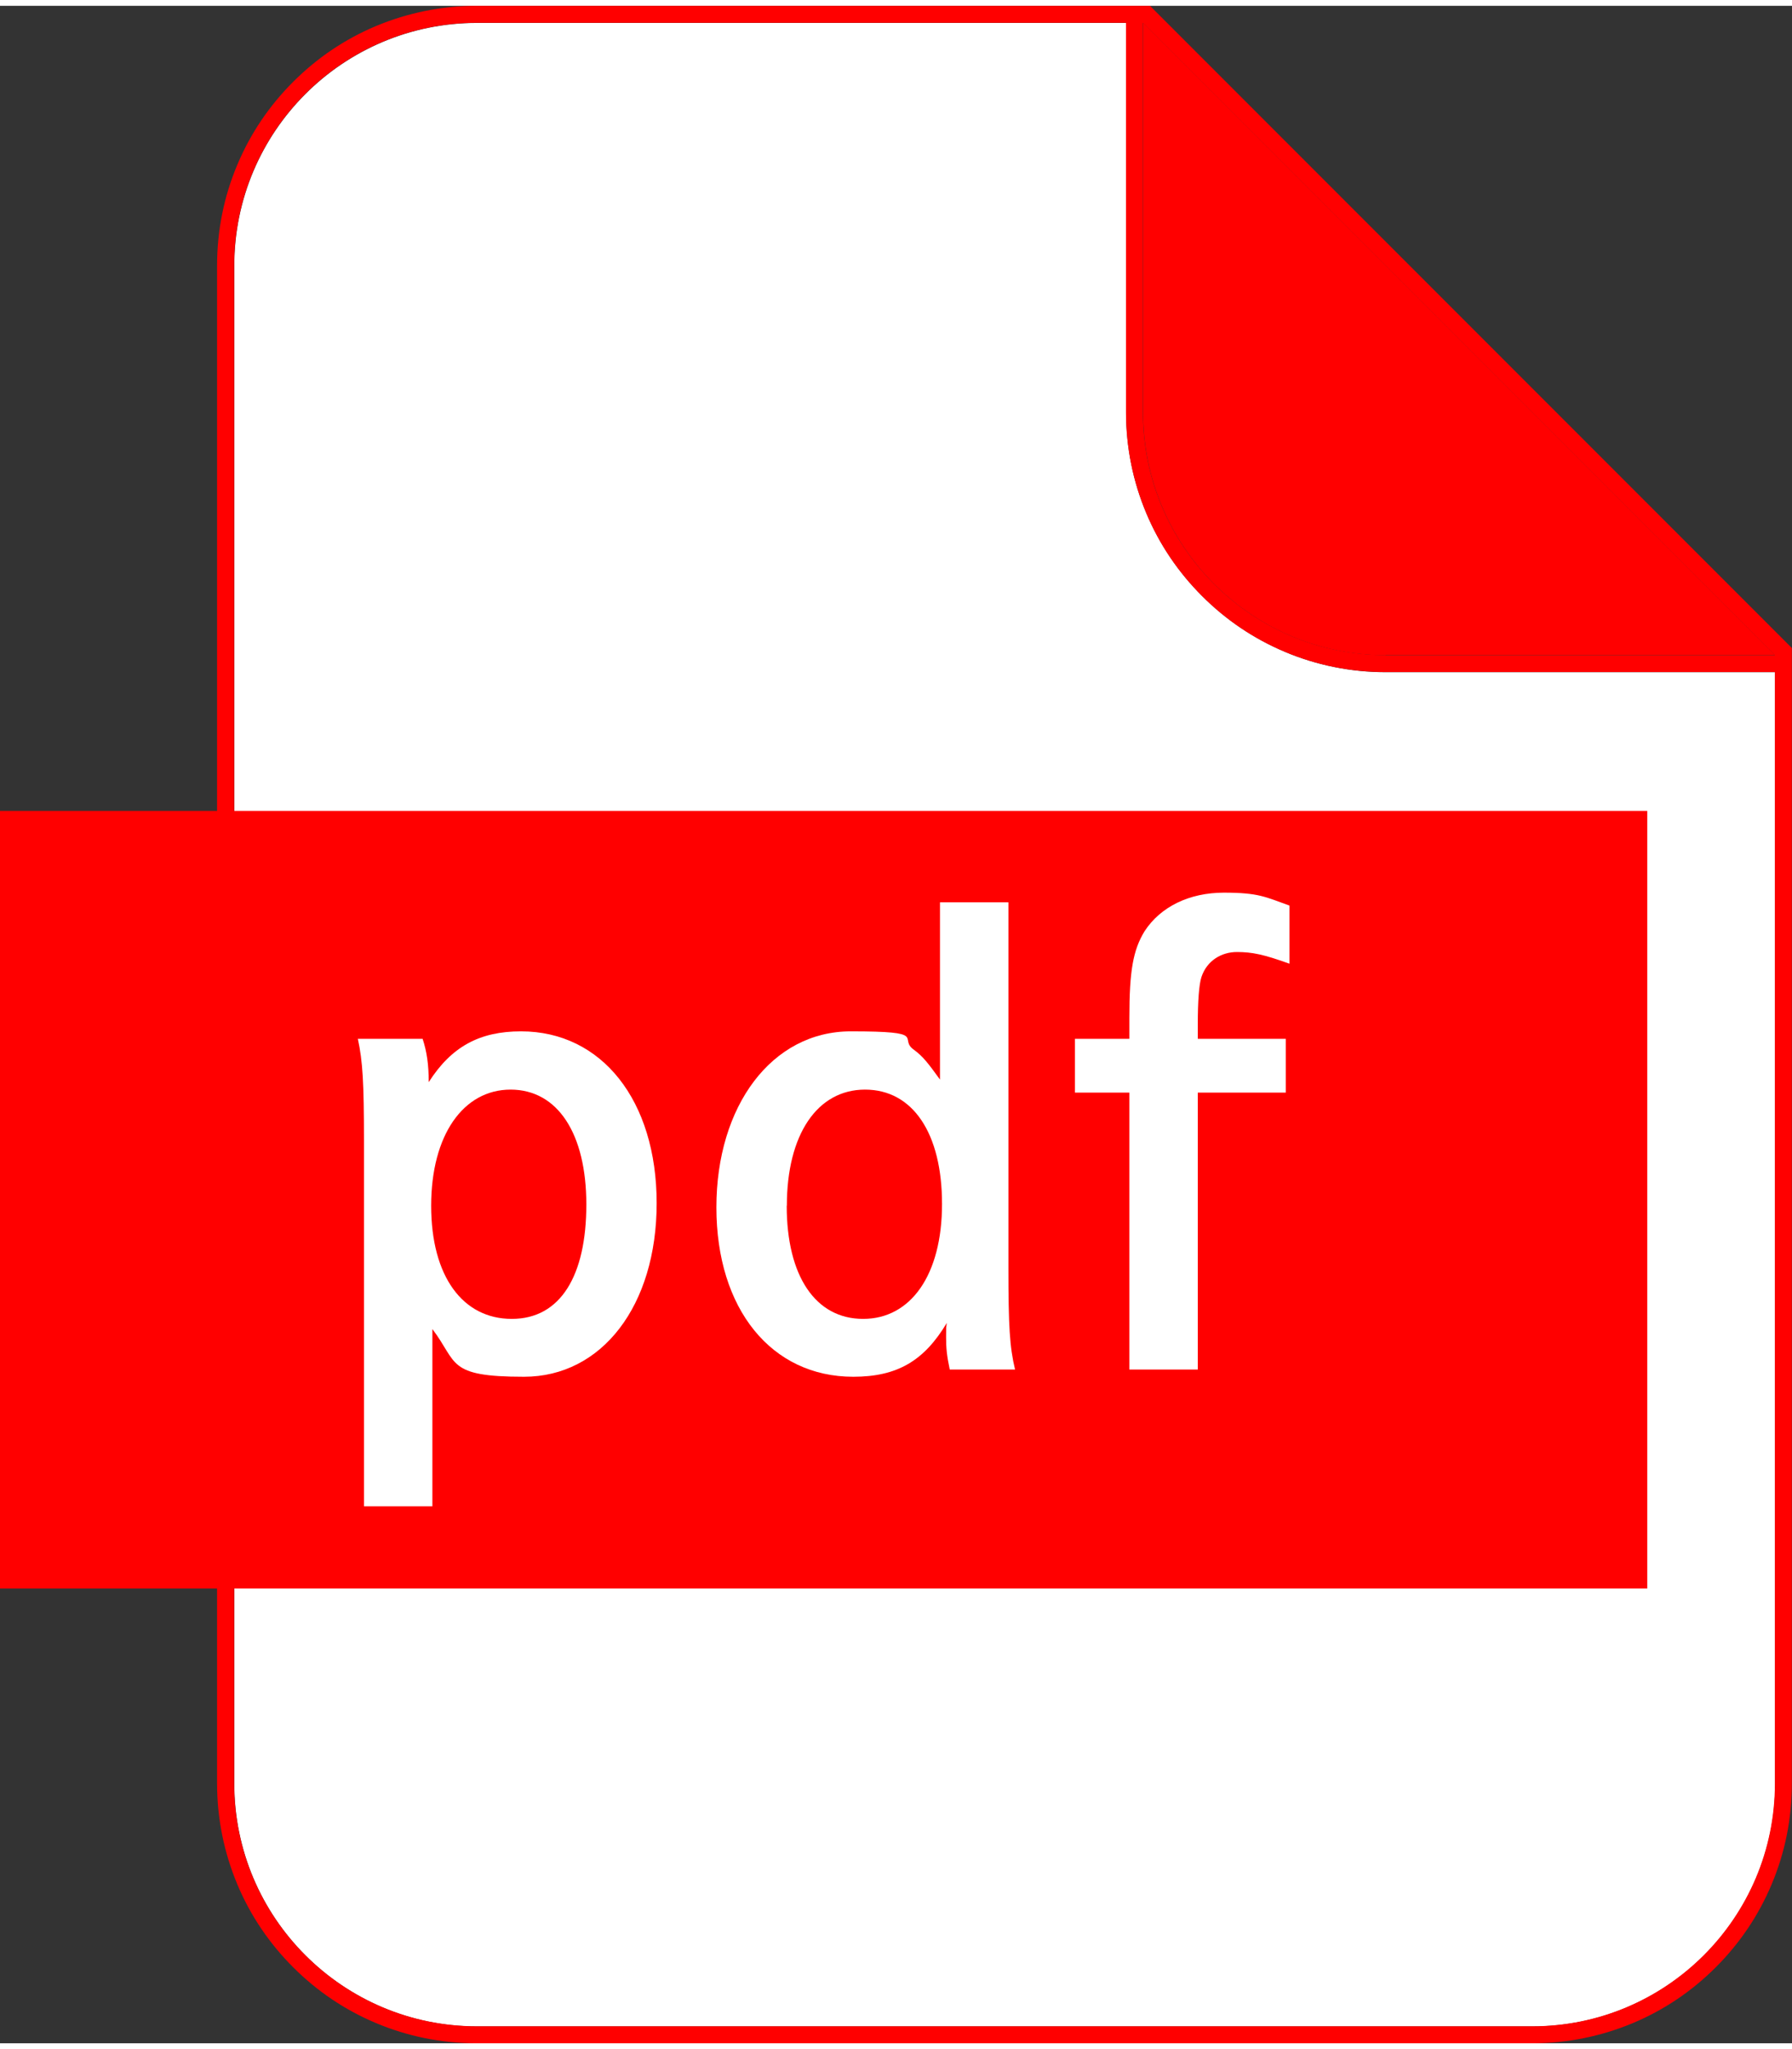
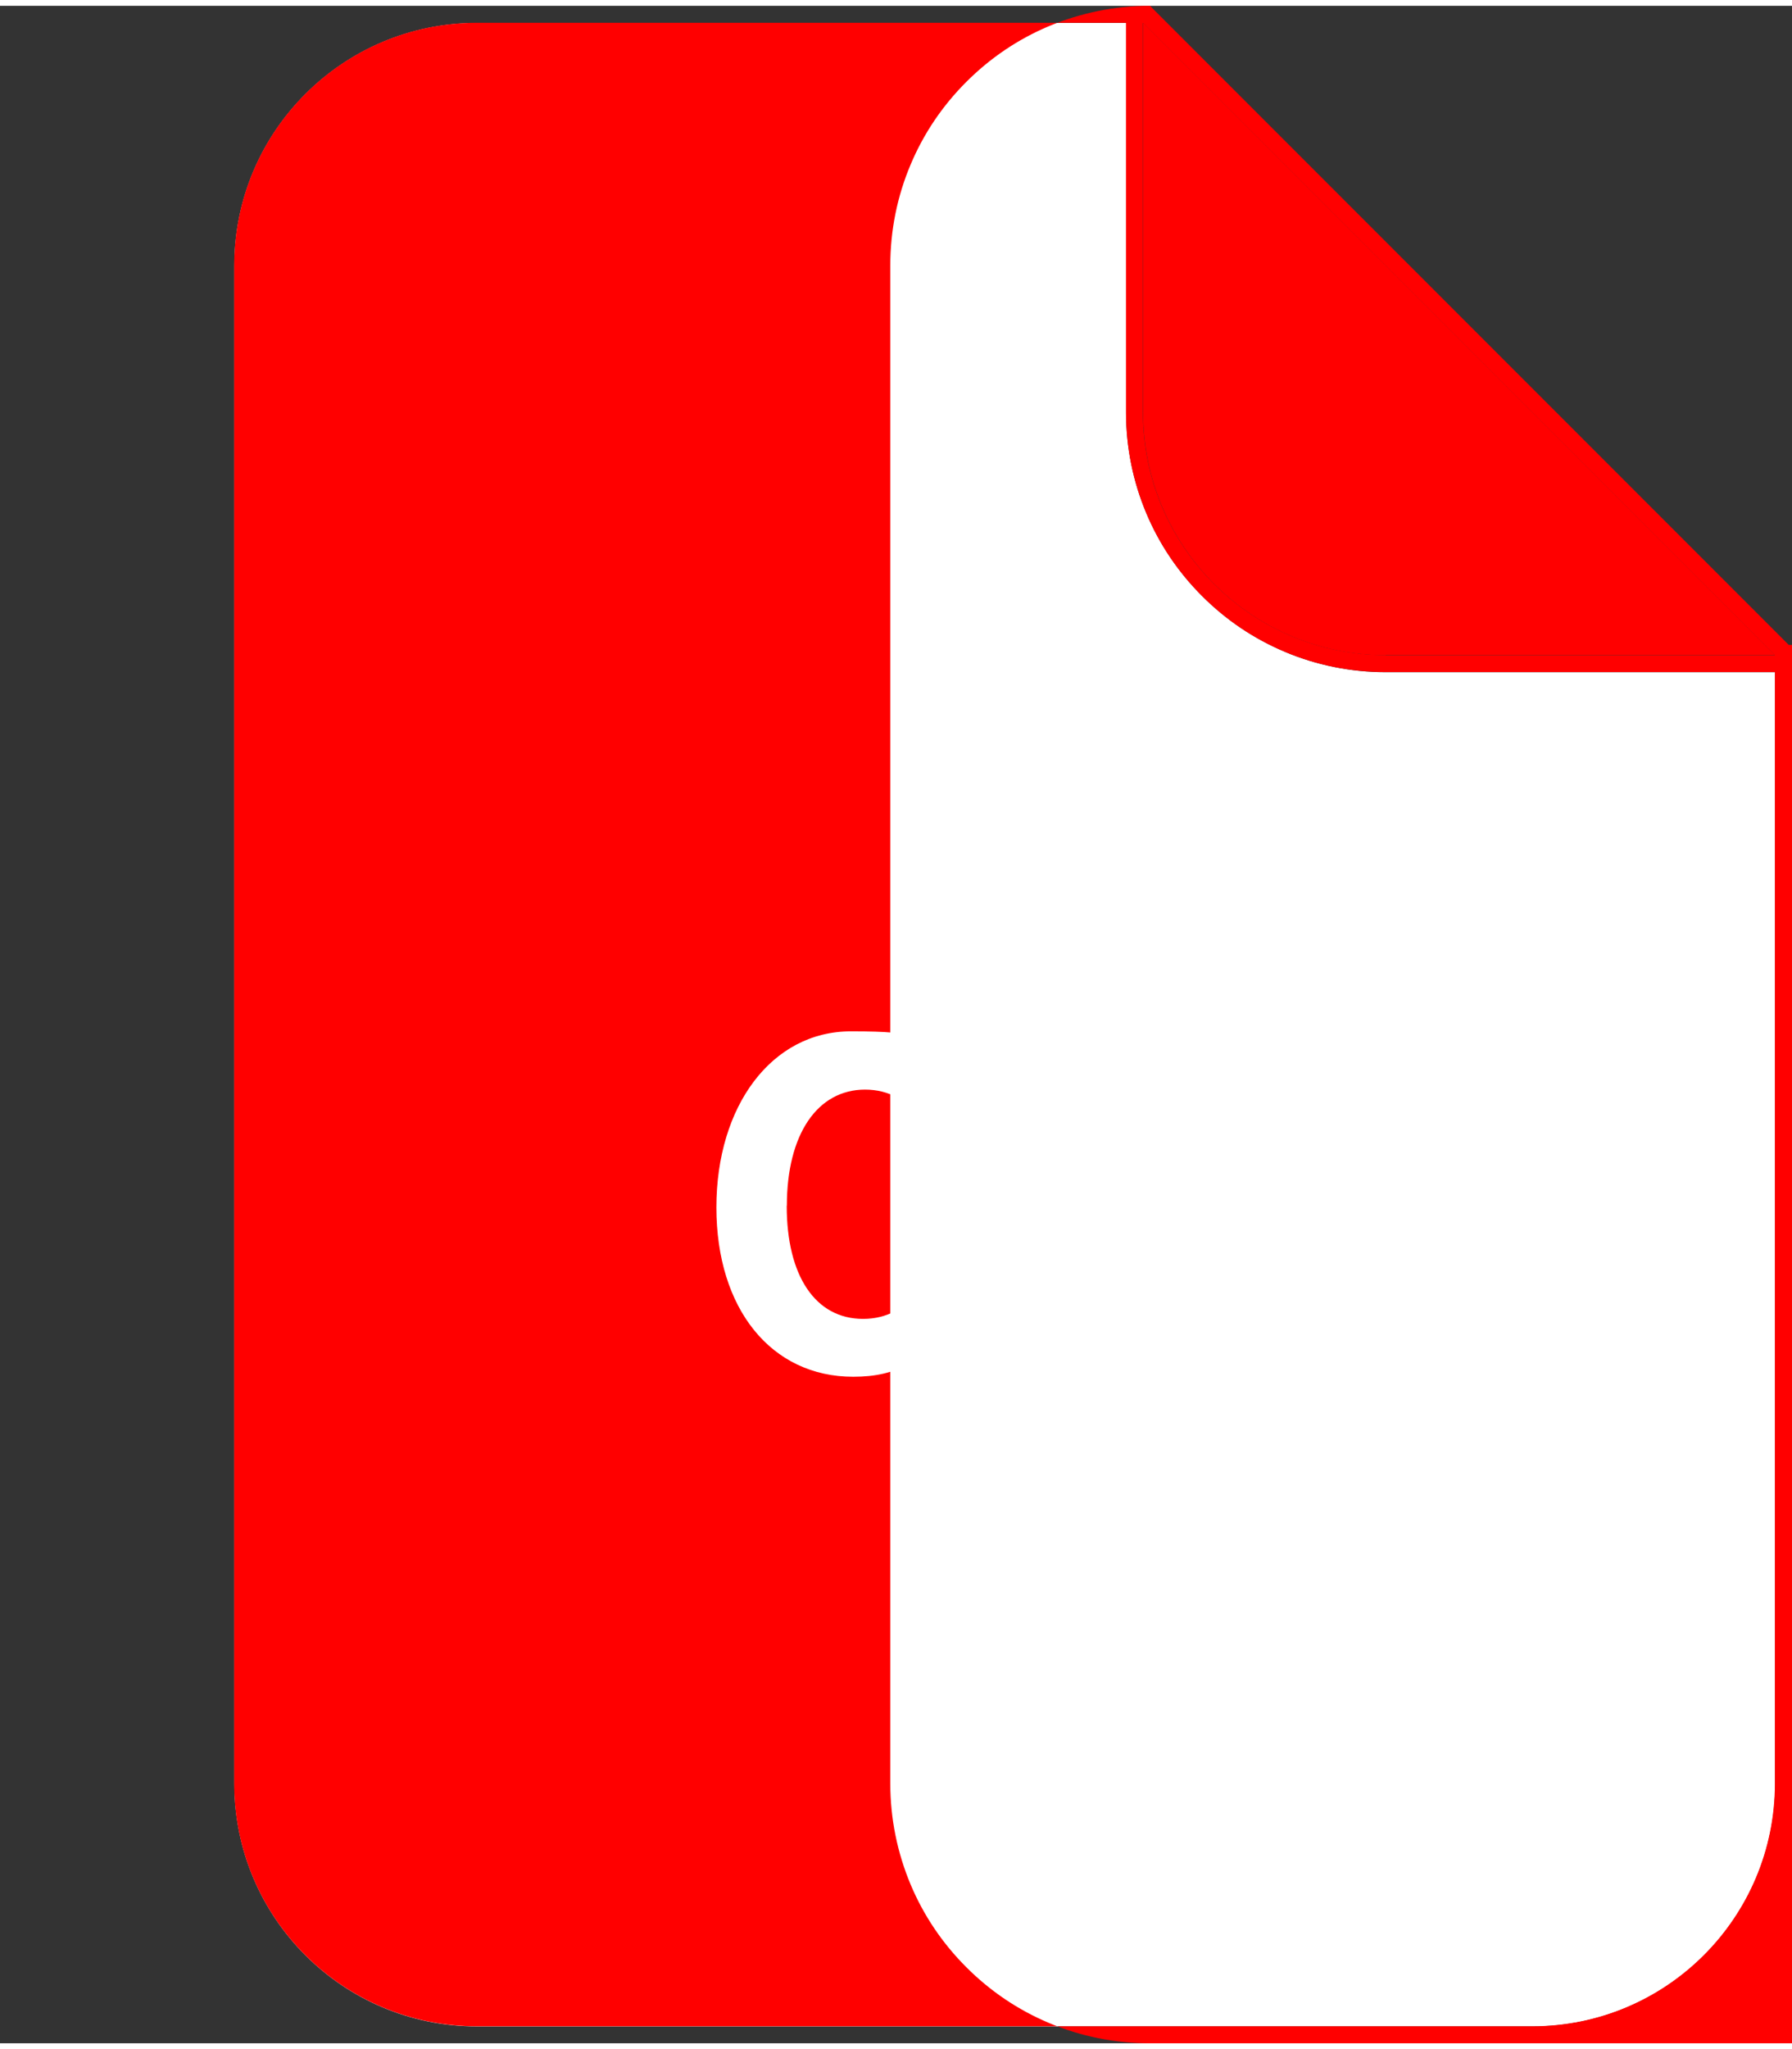
<svg xmlns="http://www.w3.org/2000/svg" id="_レイヤー_1" data-name="レイヤー_1" version="1.1" viewBox="0 0 1320 1500" width="70" height="80">
  <rect x="0" y="0" width="1320" height="1500" fill="#333333" stroke="none" />
  <defs>
    <style>
      .st0 {
        fill: #fff;
      }

      .st1 {
        fill: red;
      }
    </style>
  </defs>
  <g>
    <path class="st0" d="M946.3,475.5c-22.8-9.6-43.2-23.4-60.8-41-17.6-17.6-31.4-38-41-60.8-10-23.6-15-48.7-15-74.5V12.6h-478.1c-98.7,0-178.8,80-178.8,178.8v1117.4c0,98.7,80,178.8,178.8,178.8h777.4c98.7,0,178.8-80,178.8-178.8V490.6h-286.7c-25.8,0-50.9-5.1-74.5-15Z" />
    <path class="st1" d="M1020.7,478h286.7L842,12.6v286.7c0,98.7,80,178.8,178.8,178.8Z" />
-     <path class="st1" d="M1317.6,470.5l-1.3-1.3L850.8,3.7l-2.2-2.2-1.5-1.5h-495.9c-25.8,0-50.9,5.1-74.5,15-22.8,9.6-43.2,23.4-60.8,41-17.6,17.6-31.4,38-41,60.8-10,23.6-15,48.7-15,74.5v1117.4c0,25.8,5.1,50.9,15,74.5,9.6,22.8,23.4,43.2,41,60.8,17.6,17.6,38,31.4,60.8,41,23.6,10,48.7,15,74.5,15h777.4c25.8,0,50.9-5.1,74.5-15,22.8-9.6,43.2-23.4,60.8-41,17.6-17.6,31.4-38,41-60.8,10-23.6,15-48.7,15-74.5V472.8h0s-2.4-2.4-2.4-2.4ZM1307.4,1308.7c0,98.7-80,178.8-178.8,178.8H351.3c-98.7,0-178.8-80-178.8-178.8V191.3c0-98.7,80-178.8,178.8-178.8h478.1v286.7c0,25.8,5.1,50.9,15,74.5,9.6,22.8,23.4,43.2,41,60.8,17.6,17.6,38,31.4,60.8,41,23.6,10,48.7,15,74.5,15h286.7v818.1ZM1020.7,478c-98.7,0-178.8-80-178.8-178.8V12.6l465.5,465.5h-286.7Z" />
+     <path class="st1" d="M1317.6,470.5l-1.3-1.3L850.8,3.7l-2.2-2.2-1.5-1.5c-25.8,0-50.9,5.1-74.5,15-22.8,9.6-43.2,23.4-60.8,41-17.6,17.6-31.4,38-41,60.8-10,23.6-15,48.7-15,74.5v1117.4c0,25.8,5.1,50.9,15,74.5,9.6,22.8,23.4,43.2,41,60.8,17.6,17.6,38,31.4,60.8,41,23.6,10,48.7,15,74.5,15h777.4c25.8,0,50.9-5.1,74.5-15,22.8-9.6,43.2-23.4,60.8-41,17.6-17.6,31.4-38,41-60.8,10-23.6,15-48.7,15-74.5V472.8h0s-2.4-2.4-2.4-2.4ZM1307.4,1308.7c0,98.7-80,178.8-178.8,178.8H351.3c-98.7,0-178.8-80-178.8-178.8V191.3c0-98.7,80-178.8,178.8-178.8h478.1v286.7c0,25.8,5.1,50.9,15,74.5,9.6,22.8,23.4,43.2,41,60.8,17.6,17.6,38,31.4,60.8,41,23.6,10,48.7,15,74.5,15h286.7v818.1ZM1020.7,478c-98.7,0-178.8-80-178.8-178.8V12.6l465.5,465.5h-286.7Z" />
  </g>
  <g>
-     <rect class="st1" y="592.7" width="1213.4" height="572.5" />
    <g>
-       <path class="st0" d="M268.1,835.7c0-42.8-.9-58.5-4.5-75.2h47.7c3.1,9.4,4.5,18.9,4.5,31.9,16.7-26.1,37.4-37.4,68-37.4,59.4,0,99.9,50.9,99.9,126.5s-40.5,127.8-97.7,127.8-48.6-10.3-67.5-35.1v130.5h-50.4v-269.1ZM431.9,882.5c0-52.2-21.1-84.6-55.8-84.6s-58.5,33.3-58.5,85.5,23.4,83.3,59.4,83.3,54.9-32,54.9-84.2Z" />
      <path class="st0" d="M742.8,929.3c0,42.3.9,58.1,4.9,74.7h-48.1c-2.2-10.4-2.7-15.8-2.7-23.9s0-5.9.5-10.4c-16.7,27.9-36.5,39.6-68.9,39.6-60.3,0-100.8-49.9-100.8-124.7s40.9-129.6,99-129.6,34.6,5,46.4,13.5c6.8,4.9,10.8,10.3,19.3,22v-130.5h50.4v269.1ZM579.5,883.4c0,51.8,21.2,83.3,56.3,83.3s58.1-32.4,58.1-84.6-21.6-84.2-56.7-84.2-57.6,32.9-57.6,85.5Z" />
      <path class="st0" d="M947.1,760.5v39.6h-64.8v203.9h-50.4v-203.9h-40.1v-39.6h40.1v-15.3c0-34.7,2.7-50,11.2-63.9,11.7-18,32.9-28.4,58.5-28.4s30.6,3.2,48.2,9.5v42.8c-18.9-6.8-27.4-8.6-38.7-8.6s-22.1,6.3-26.1,18.4c-1.8,5.4-2.7,18-2.7,34.7v10.8h64.8Z" />
    </g>
  </g>
</svg>